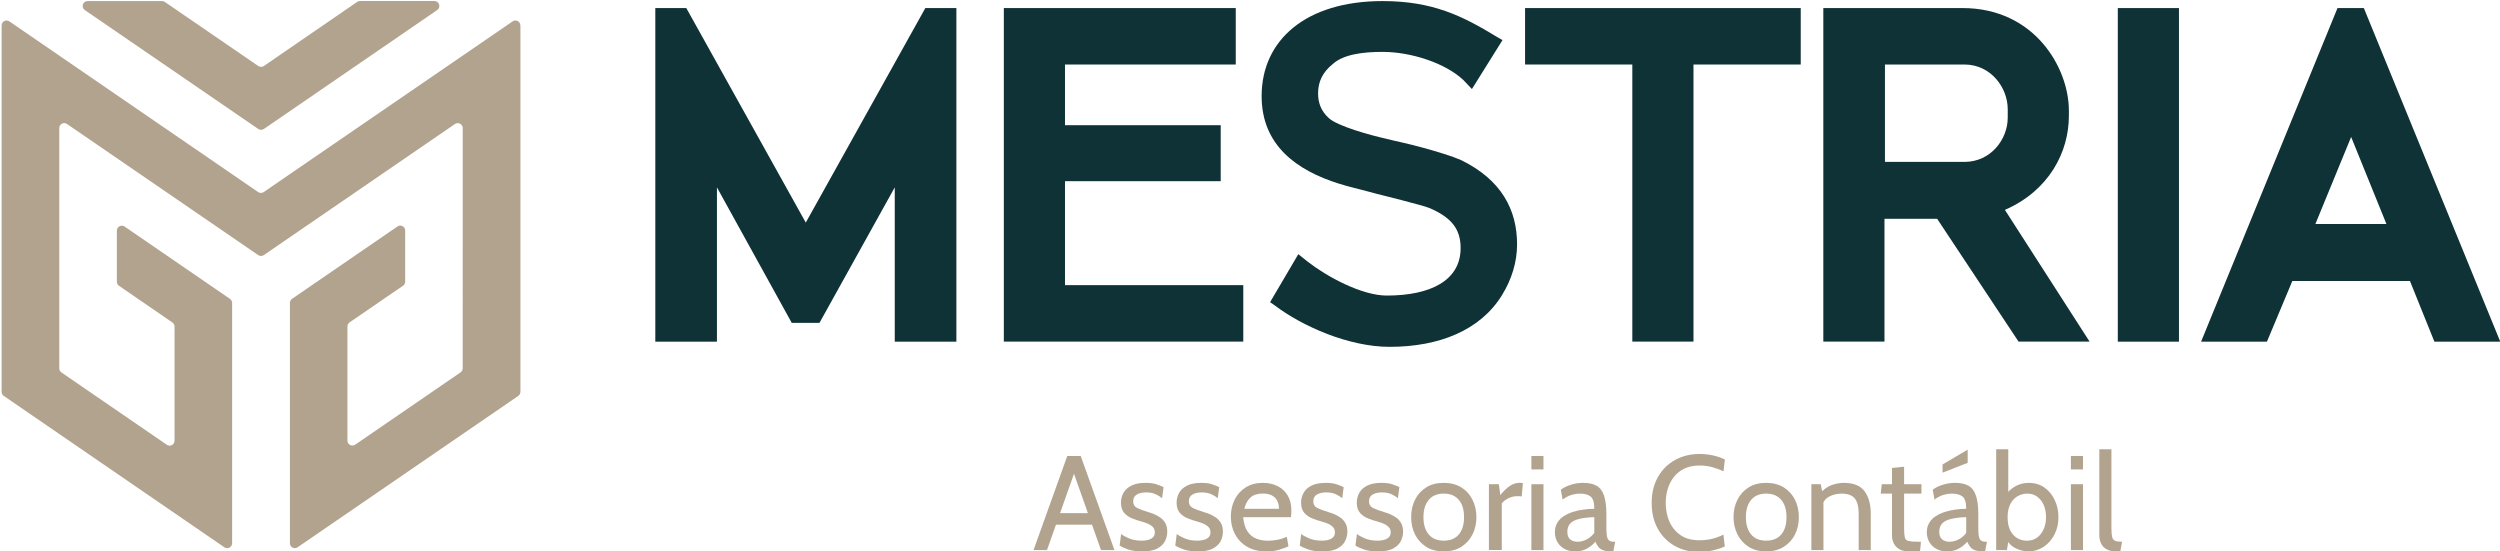
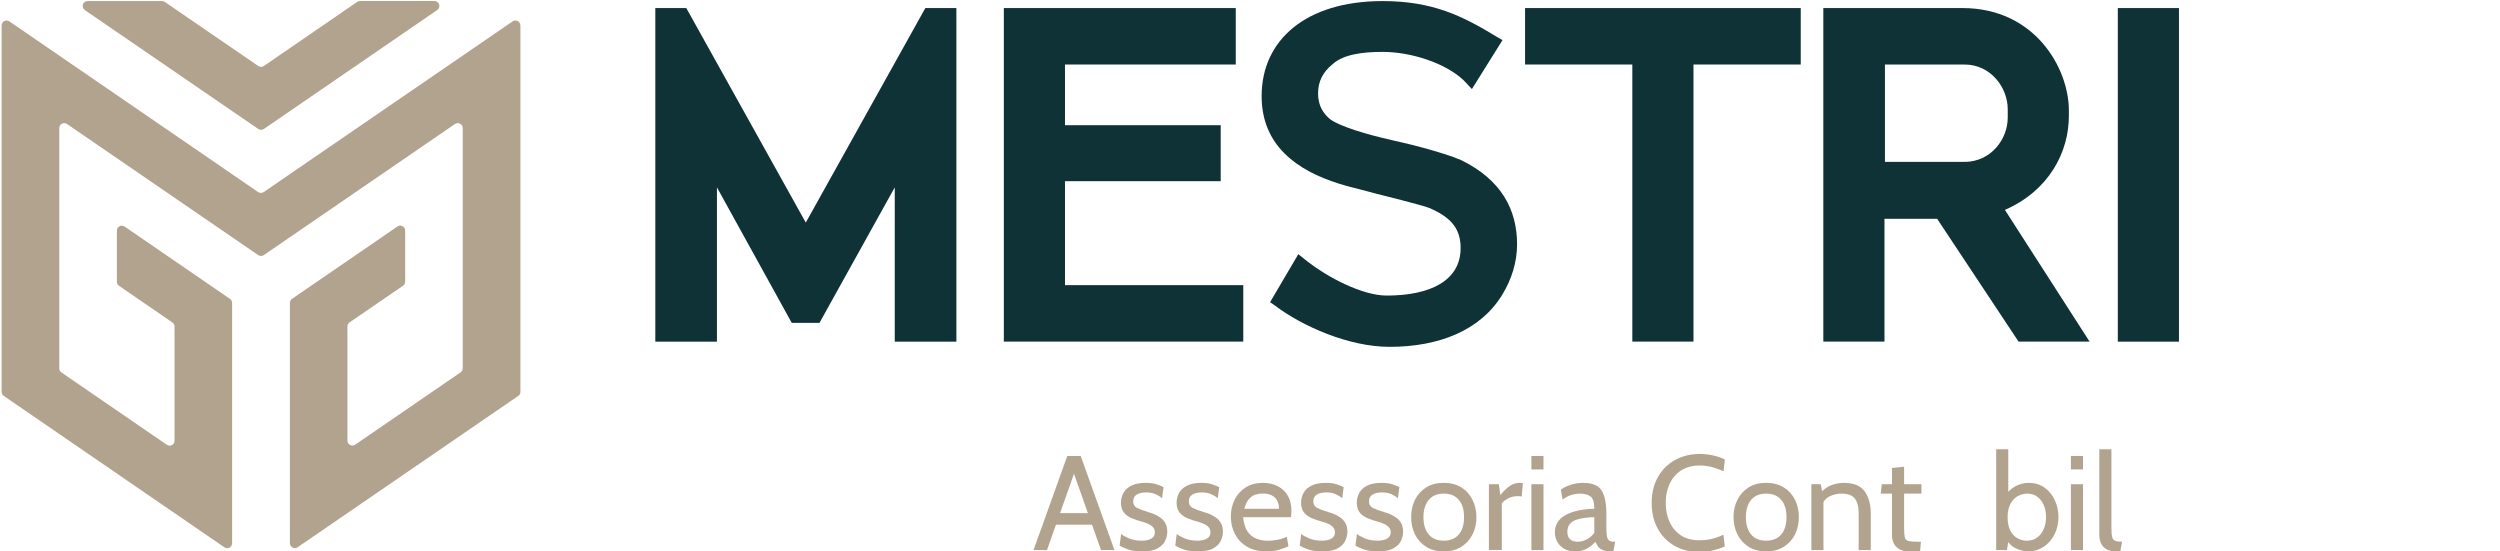
<svg xmlns="http://www.w3.org/2000/svg" id="Camada_1" data-name="Camada 1" viewBox="0 0 372 82">
  <defs>
    <style>      .cls-1 {        fill: #b2a38e;      }      .cls-1, .cls-2 {        stroke-width: 0px;      }      .cls-2 {        fill: #0f3236;      }    </style>
  </defs>
  <g>
    <path class="cls-1" d="m159.53,69.71h.56l-4.3,12.14h-2l5.02-14h2l5.02,14h-2l-4.3-12.14Zm3.28,8.36h-6v-1.72h6v1.72Z" />
    <path class="cls-1" d="m169.97,82.05c-.87,0-1.59-.1-2.16-.31-.57-.21-.97-.39-1.21-.55l.22-1.74c.21.19.59.4,1.13.64.54.24,1.18.36,1.93.36.63,0,1.12-.11,1.46-.32.34-.21.5-.51.5-.9,0-.34-.11-.62-.32-.83s-.48-.38-.78-.5c-.3-.12-.59-.22-.86-.29-.45-.12-.91-.27-1.38-.46-.48-.18-.88-.46-1.21-.82-.33-.37-.49-.88-.49-1.54,0-.5.12-.98.36-1.43.24-.45.63-.81,1.17-1.09.54-.28,1.26-.42,2.15-.42.65,0,1.19.07,1.6.21s.76.28,1.06.43l-.22,1.64c-.29-.24-.62-.44-1-.61-.38-.17-.85-.25-1.4-.25s-1.02.11-1.37.32-.53.54-.53,1,.19.79.56.98.95.41,1.71.64c.24.07.52.16.84.29.32.13.62.3.92.51.3.21.55.49.75.83.2.34.29.77.29,1.29,0,.43-.1.88-.31,1.33-.21.45-.58.83-1.12,1.13-.54.31-1.31.46-2.31.46Z" />
    <path class="cls-1" d="m178.25,82.05c-.87,0-1.59-.1-2.16-.31-.57-.21-.97-.39-1.21-.55l.22-1.74c.21.19.59.4,1.13.64.54.24,1.18.36,1.93.36.63,0,1.12-.11,1.46-.32.34-.21.5-.51.5-.9,0-.34-.11-.62-.32-.83s-.48-.38-.78-.5c-.3-.12-.59-.22-.86-.29-.45-.12-.91-.27-1.38-.46-.48-.18-.88-.46-1.21-.82-.33-.37-.49-.88-.49-1.54,0-.5.12-.98.36-1.43.24-.45.63-.81,1.17-1.09.54-.28,1.26-.42,2.15-.42.65,0,1.19.07,1.6.21s.76.28,1.06.43l-.22,1.64c-.29-.24-.62-.44-1-.61-.38-.17-.85-.25-1.4-.25s-1.02.11-1.37.32-.53.54-.53,1,.19.79.56.98.95.41,1.71.64c.24.07.52.16.84.29.32.13.62.3.92.51.3.21.55.49.75.83.2.34.29.77.29,1.29,0,.43-.1.88-.31,1.33-.21.45-.58.83-1.12,1.13-.54.31-1.31.46-2.31.46Z" />
    <path class="cls-1" d="m188.45,82.05c-1.15,0-2.12-.24-2.91-.71-.79-.47-1.38-1.1-1.79-1.88-.4-.78-.6-1.65-.6-2.59s.19-1.75.56-2.51.92-1.37,1.64-1.83c.72-.46,1.58-.68,2.59-.68.81,0,1.54.16,2.18.49s1.14.79,1.5,1.41c.36.62.54,1.37.54,2.25,0,.14,0,.29-.02.46,0,.16-.03.33-.06.5h-7.1c.09.91.3,1.61.65,2.12.35.51.78.86,1.31,1.07.53.21,1.1.31,1.72.31.45,0,.93-.05,1.42-.14.49-.09.96-.24,1.4-.44l.24,1.42c-.38.17-.84.33-1.39.5s-1.18.25-1.89.25Zm-3.3-6.34h5.16c0-.46-.09-.86-.26-1.2-.17-.34-.44-.6-.79-.79s-.8-.28-1.35-.28c-.8,0-1.42.2-1.85.6s-.73.95-.91,1.67Z" />
    <path class="cls-1" d="m196.77,82.05c-.87,0-1.59-.1-2.16-.31-.57-.21-.97-.39-1.21-.55l.22-1.74c.21.19.59.4,1.13.64.54.24,1.18.36,1.93.36.63,0,1.12-.11,1.46-.32.34-.21.5-.51.5-.9,0-.34-.11-.62-.32-.83s-.48-.38-.78-.5c-.3-.12-.59-.22-.86-.29-.45-.12-.91-.27-1.38-.46-.48-.18-.88-.46-1.21-.82-.33-.37-.49-.88-.49-1.54,0-.5.12-.98.36-1.43.24-.45.63-.81,1.17-1.09.54-.28,1.26-.42,2.15-.42.65,0,1.19.07,1.6.21s.76.28,1.06.43l-.22,1.64c-.29-.24-.62-.44-1-.61-.38-.17-.85-.25-1.4-.25s-1.02.11-1.37.32-.53.54-.53,1,.19.79.56.98.95.41,1.71.64c.24.07.52.16.84.29.32.13.62.3.92.51.3.21.55.49.75.83.2.34.29.77.29,1.29,0,.43-.1.88-.31,1.33-.21.45-.58.83-1.12,1.13-.54.31-1.31.46-2.31.46Z" />
    <path class="cls-1" d="m205.05,82.05c-.87,0-1.58-.1-2.15-.31-.57-.21-.97-.39-1.21-.55l.22-1.74c.21.19.59.4,1.13.64.54.24,1.18.36,1.93.36.63,0,1.12-.11,1.46-.32.34-.21.51-.51.51-.9,0-.34-.11-.62-.33-.83s-.48-.38-.78-.5c-.3-.12-.59-.22-.86-.29-.45-.12-.91-.27-1.38-.46-.48-.18-.88-.46-1.21-.82-.33-.37-.49-.88-.49-1.54,0-.5.12-.98.36-1.43.24-.45.63-.81,1.17-1.09.54-.28,1.26-.42,2.15-.42.65,0,1.19.07,1.6.21s.77.28,1.06.43l-.22,1.64c-.29-.24-.62-.44-1-.61-.38-.17-.85-.25-1.4-.25s-1.02.11-1.37.32c-.35.21-.53.54-.53,1s.19.79.56.98c.38.19.95.41,1.72.64.24.07.52.16.83.29.32.13.62.3.93.51.3.21.55.49.74.83s.29.77.29,1.29c0,.43-.1.88-.31,1.33-.21.45-.58.83-1.12,1.13-.54.31-1.31.46-2.31.46Z" />
    <path class="cls-1" d="m214.83,82.05c-1.03,0-1.9-.23-2.62-.69-.72-.46-1.28-1.07-1.66-1.84-.38-.77-.57-1.63-.57-2.58s.19-1.8.57-2.57c.38-.77.94-1.38,1.66-1.84.72-.46,1.6-.68,2.62-.68s1.89.23,2.62.68c.73.46,1.28,1.07,1.66,1.84.38.77.58,1.63.58,2.57s-.19,1.81-.58,2.58c-.38.77-.94,1.38-1.66,1.84-.73.46-1.6.69-2.62.69Zm0-1.6c.97,0,1.72-.31,2.24-.92.52-.62.78-1.47.78-2.58s-.26-1.96-.78-2.57c-.52-.62-1.27-.93-2.24-.93s-1.71.31-2.23.93c-.52.62-.79,1.47-.79,2.57s.26,1.96.79,2.58c.52.62,1.27.92,2.23.92Z" />
    <path class="cls-1" d="m221.55,81.85v-9.8h1.48l.22,1.62c.5-.62.98-1.08,1.44-1.38s.95-.45,1.46-.45c.17,0,.32.02.46.06l-.18,1.98c-.09-.02-.18-.04-.27-.04-.1,0-.21-.01-.33-.01-.52,0-1,.11-1.43.34-.44.23-.75.48-.93.75v6.92h-1.92Z" />
    <path class="cls-1" d="m227.87,69.85v-2h1.8v2h-1.8Zm0,12v-9.8h1.8v9.8h-1.8Z" />
    <path class="cls-1" d="m234.39,82.05c-.61,0-1.14-.12-1.59-.37-.45-.25-.8-.58-1.05-1.01s-.38-.91-.38-1.46.12-1.03.36-1.43c.24-.4.57-.73.98-.99.41-.26.87-.47,1.38-.63.51-.16,1.03-.27,1.58-.34.54-.07,1.06-.11,1.56-.11,0-.93-.18-1.54-.55-1.83-.37-.29-.9-.43-1.59-.43-.37,0-.76.06-1.17.17-.42.11-.89.35-1.41.71l-.26-1.46c.39-.3.88-.54,1.47-.73.59-.19,1.2-.29,1.85-.29.83,0,1.49.14,2,.43.51.29.88.78,1.11,1.47.23.69.35,1.62.35,2.8v2c0,.47.02.85.07,1.16.04.3.14.53.3.68.16.15.41.22.76.22h.18l-.28,1.44h-.14c-.58,0-1.03-.06-1.35-.17s-.56-.28-.72-.49c-.17-.21-.32-.47-.45-.78-.37.43-.8.77-1.3,1.04s-1.07.4-1.7.4Zm.34-1.44c.48,0,.95-.12,1.39-.36.45-.24.82-.56,1.11-.96v-2.34c-.95.03-1.72.13-2.31.28-.59.15-1.02.38-1.29.69-.27.31-.41.7-.41,1.19,0,.53.14.91.42,1.15.28.24.65.35,1.1.35Z" />
    <path class="cls-1" d="m252.83,82.13c-1.36,0-2.57-.3-3.63-.9-1.06-.6-1.9-1.44-2.51-2.53-.61-1.09-.92-2.38-.92-3.86s.31-2.76.93-3.86c.62-1.09,1.46-1.93,2.54-2.53s2.3-.9,3.68-.9c.71,0,1.39.08,2.04.23s1.21.35,1.7.59l-.2,1.76c-.5-.24-1.05-.44-1.65-.61-.6-.17-1.24-.25-1.91-.25-1.1,0-2.02.25-2.77.74-.75.5-1.31,1.17-1.7,2.01-.38.84-.57,1.78-.57,2.81s.19,1.97.56,2.81c.38.84.94,1.51,1.68,2.01.74.5,1.66.74,2.75.74.69,0,1.34-.07,1.93-.22s1.15-.35,1.67-.62l.2,1.76c-.5.23-1.06.42-1.69.57-.62.15-1.34.23-2.13.23Z" />
    <path class="cls-1" d="m262.81,82.05c-1.03,0-1.9-.23-2.62-.69-.72-.46-1.28-1.07-1.66-1.84-.38-.77-.58-1.63-.58-2.58s.19-1.8.58-2.57c.38-.77.94-1.38,1.66-1.84.72-.46,1.6-.68,2.62-.68s1.89.23,2.62.68c.73.46,1.28,1.07,1.67,1.84.38.77.57,1.63.57,2.57s-.19,1.81-.57,2.58c-.38.77-.94,1.38-1.67,1.84-.73.46-1.6.69-2.62.69Zm0-1.6c.97,0,1.72-.31,2.24-.92.52-.62.78-1.47.78-2.58s-.26-1.96-.78-2.57c-.52-.62-1.27-.93-2.24-.93s-1.71.31-2.24.93c-.52.62-.78,1.47-.78,2.57s.26,1.96.78,2.58c.52.62,1.27.92,2.24.92Z" />
    <path class="cls-1" d="m269.53,81.85v-9.8h1.4l.36,1.88-.7-.3c.66-.73,1.3-1.21,1.93-1.44.63-.23,1.25-.34,1.85-.34,1.43,0,2.46.41,3.07,1.24.62.83.93,1.95.93,3.36v5.4h-1.8v-5.4c0-1.04-.19-1.8-.58-2.28-.39-.48-1.05-.72-1.98-.72-.66,0-1.27.15-1.82.44-.55.29-.91.75-1.08,1.38l.22-1.1v7.68h-1.8Z" />
    <path class="cls-1" d="m284.09,82.05c-.62,0-1.12-.11-1.49-.34-.38-.23-.65-.52-.82-.88s-.25-.73-.25-1.12v-6.26h-1.68l.16-1.4h1.52v-2.42l1.8-.18v2.6h2.58v1.4h-2.58v5.16c0,.63.04,1.08.11,1.36.07.28.25.46.54.53.29.07.76.11,1.4.11h.46l-.14,1.44h-1.62Z" />
-     <path class="cls-1" d="m289.73,82.05c-.61,0-1.14-.12-1.59-.37-.45-.25-.8-.58-1.05-1.01s-.38-.91-.38-1.46.12-1.03.37-1.43c.24-.4.57-.73.98-.99.41-.26.87-.47,1.38-.63.51-.16,1.03-.27,1.57-.34.54-.07,1.06-.11,1.56-.11,0-.93-.18-1.54-.55-1.83-.37-.29-.9-.43-1.59-.43-.37,0-.76.06-1.18.17-.42.11-.88.35-1.4.71l-.26-1.46c.39-.3.88-.54,1.47-.73.59-.19,1.2-.29,1.85-.29.83,0,1.49.14,2,.43.51.29.88.78,1.11,1.47.23.69.35,1.62.35,2.8v2c0,.47.02.85.06,1.16.04.3.14.53.3.68.16.15.41.22.75.22h.18l-.28,1.44h-.14c-.58,0-1.03-.06-1.34-.17s-.56-.28-.72-.49c-.17-.21-.32-.47-.45-.78-.37.43-.8.77-1.3,1.04s-1.07.4-1.7.4Zm.34-1.44c.48,0,.95-.12,1.4-.36.45-.24.82-.56,1.1-.96v-2.34c-.95.03-1.72.13-2.31.28s-1.02.38-1.29.69-.41.7-.41,1.19c0,.53.14.91.43,1.15.28.24.65.35,1.09.35Zm-1.02-10.28v-1.22l3.74-2.2v1.96l-3.74,1.46Z" />
    <path class="cls-1" d="m301.87,82.05c-.69,0-1.35-.17-2-.5-.64-.33-1.09-.82-1.34-1.46l.44-.32-.34,2.08h-1.6v-15h1.8v7.12l-.38-.28c.33-.54.81-.98,1.43-1.33.62-.34,1.28-.51,1.99-.51.91,0,1.7.24,2.36.71s1.17,1.1,1.53,1.88c.36.78.54,1.61.54,2.5,0,.95-.2,1.82-.59,2.58-.39.77-.92,1.38-1.59,1.83-.67.45-1.41.68-2.24.68Zm-.22-1.6c.57,0,1.07-.16,1.49-.47s.74-.74.97-1.27c.23-.53.34-1.12.34-1.76s-.11-1.26-.34-1.79c-.23-.53-.55-.94-.97-1.25-.42-.31-.92-.46-1.49-.46-.51,0-.99.13-1.44.39s-.8.64-1.07,1.16c-.27.52-.41,1.17-.41,1.96s.14,1.49.41,2c.27.51.63.89,1.07,1.14s.92.36,1.44.36Z" />
    <path class="cls-1" d="m308.15,69.85v-2h1.8v2h-1.8Zm0,12v-9.8h1.8v9.8h-1.8Z" />
-     <path class="cls-1" d="m314.91,82.05c-.63,0-1.13-.12-1.5-.34-.37-.23-.64-.53-.79-.89-.16-.36-.24-.74-.24-1.13v-12.84h1.8v11.8c0,.56.04.98.11,1.26.07.28.22.47.44.56.22.09.57.14,1.03.14l-.26,1.44h-.58Z" />
+     <path class="cls-1" d="m314.91,82.05c-.63,0-1.13-.12-1.5-.34-.37-.23-.64-.53-.79-.89-.16-.36-.24-.74-.24-1.13v-12.84h1.8v11.8c0,.56.04.98.11,1.26.07.28.22.47.44.56.22.09.57.14,1.03.14l-.26,1.44Z" />
  </g>
  <g>
    <path class="cls-2" d="m97.5,1.2h4.62l17.78,31.92L137.69,1.2h4.62v49.64h-9.17v-22.96l-11.2,20.16h-4.13l-11.13-20.16v22.96h-9.17V1.2Z" />
    <path class="cls-2" d="m149.37,1.2h34.51v8.4h-25.41v9.03h23.17v8.33h-23.17v15.47h26.53v8.4h-35.63V1.2Z" />
    <path class="cls-2" d="m193.19,37.82l1.4,1.12c2.87,2.24,8.05,5.04,11.76,5.04,6.51,0,10.99-2.24,10.99-7.07,0-2.87-1.4-4.55-4.62-5.95-.7-.28-2.38-.7-4.2-1.19-1.82-.49-3.71-.91-4.62-1.19-1.54-.42-3.15-.77-4.69-1.26-6.23-1.96-11.48-5.67-11.48-13.02,0-8.33,6.58-14.14,17.99-14.14,7.42,0,11.83,2.17,17.01,5.32l.84.49-4.55,7.28-1.26-1.33c-2.66-2.52-7.77-4.2-12.04-4.2-2.87,0-5.81.35-7.42,1.82-1.47,1.19-2.17,2.59-2.17,4.34,0,1.4.42,2.59,1.54,3.64,1.26,1.26,6.51,2.66,8.4,3.08,1.33.35,3.5.77,5.74,1.4,2.03.56,4.34,1.26,5.6,1.82,6.02,2.94,8.33,7.42,8.33,12.53,0,2.59-.77,5.18-2.24,7.56-3.22,5.25-9.38,7.7-16.73,7.7-6.09,0-13.02-3.08-17.08-6.16l-.7-.49,4.2-7.14Z" />
    <path class="cls-2" d="m242.89,9.6h-15.96V1.2h41.02v8.4h-15.96v41.23h-9.1V9.6Z" />
    <path class="cls-2" d="m271.31,1.2h20.72c10.71,0,15.82,8.89,15.82,15.26v.77c0,5.39-2.94,11.13-9.52,14l12.6,19.6h-10.57l-12.11-18.27h-7.84v18.27h-9.1V1.2Zm21,22.89c3.92,0,6.44-3.36,6.44-6.58v-1.26c0-3.22-2.52-6.65-6.44-6.65h-11.83v14.49h11.83Z" />
    <path class="cls-2" d="m315.13,1.2h9.1v49.64h-9.1V1.2Z" />
-     <path class="cls-2" d="m347.82,1.2h3.92l20.3,49.64h-9.8l-3.64-9.03h-17.5l-3.78,9.03h-9.8L347.82,1.2Zm7.28,32.13l-5.25-12.95-5.32,12.95h10.57Z" />
  </g>
  <g>
    <path class="cls-1" d="m64.64.15c.72,0,1.01.94.42,1.34l-21.93,15.05-1.11.76-2.76,1.89c-.25.17-.58.17-.83,0l-2.76-1.89-1.11-.76L12.62,1.5c-.6-.41-.31-1.34.42-1.34h11.07c.15,0,.29.05.42.13l13.9,9.53c.25.17.58.17.83,0L53.15.28c.12-.08.27-.13.42-.13h11.07Z" />
    <path class="cls-1" d="m77.44,3.79v54.51c0,.24-.12.47-.32.61l-32.83,22.52c-.49.34-1.15-.01-1.15-.61v-35.75c0-.24.12-.47.32-.61l15.68-10.76c.49-.34,1.15.01,1.15.61v7.6c0,.24-.12.47-.32.61l-.61.42-.14.09-7.2,4.94c-.2.14-.32.36-.32.61v16.98c0,.59.66.94,1.15.61l15.68-10.76c.2-.14.32-.36.32-.61V19.06c0-.59-.66-.94-1.15-.61l-28.45,19.51c-.25.17-.58.17-.83,0L9.97,18.45c-.49-.34-1.15.01-1.15.61v35.75c0,.24.12.47.32.61l15.68,10.76c.49.34,1.15-.01,1.15-.61v-16.98c0-.24-.12-.47-.32-.61l-7.94-5.45c-.2-.14-.32-.36-.32-.61v-7.6c0-.59.66-.94,1.15-.61l15.68,10.76c.2.14.32.36.32.61v35.75c0,.59-.66.94-1.15.61L.56,58.91c-.2-.14-.32-.36-.32-.61V3.79c0-.59.66-.94,1.15-.61l33.09,22.7.06.04,3.87,2.66c.25.17.58.17.83,0l3.87-2.66.06-.04L76.28,3.18c.49-.34,1.15.01,1.15.61Z" />
  </g>
</svg>